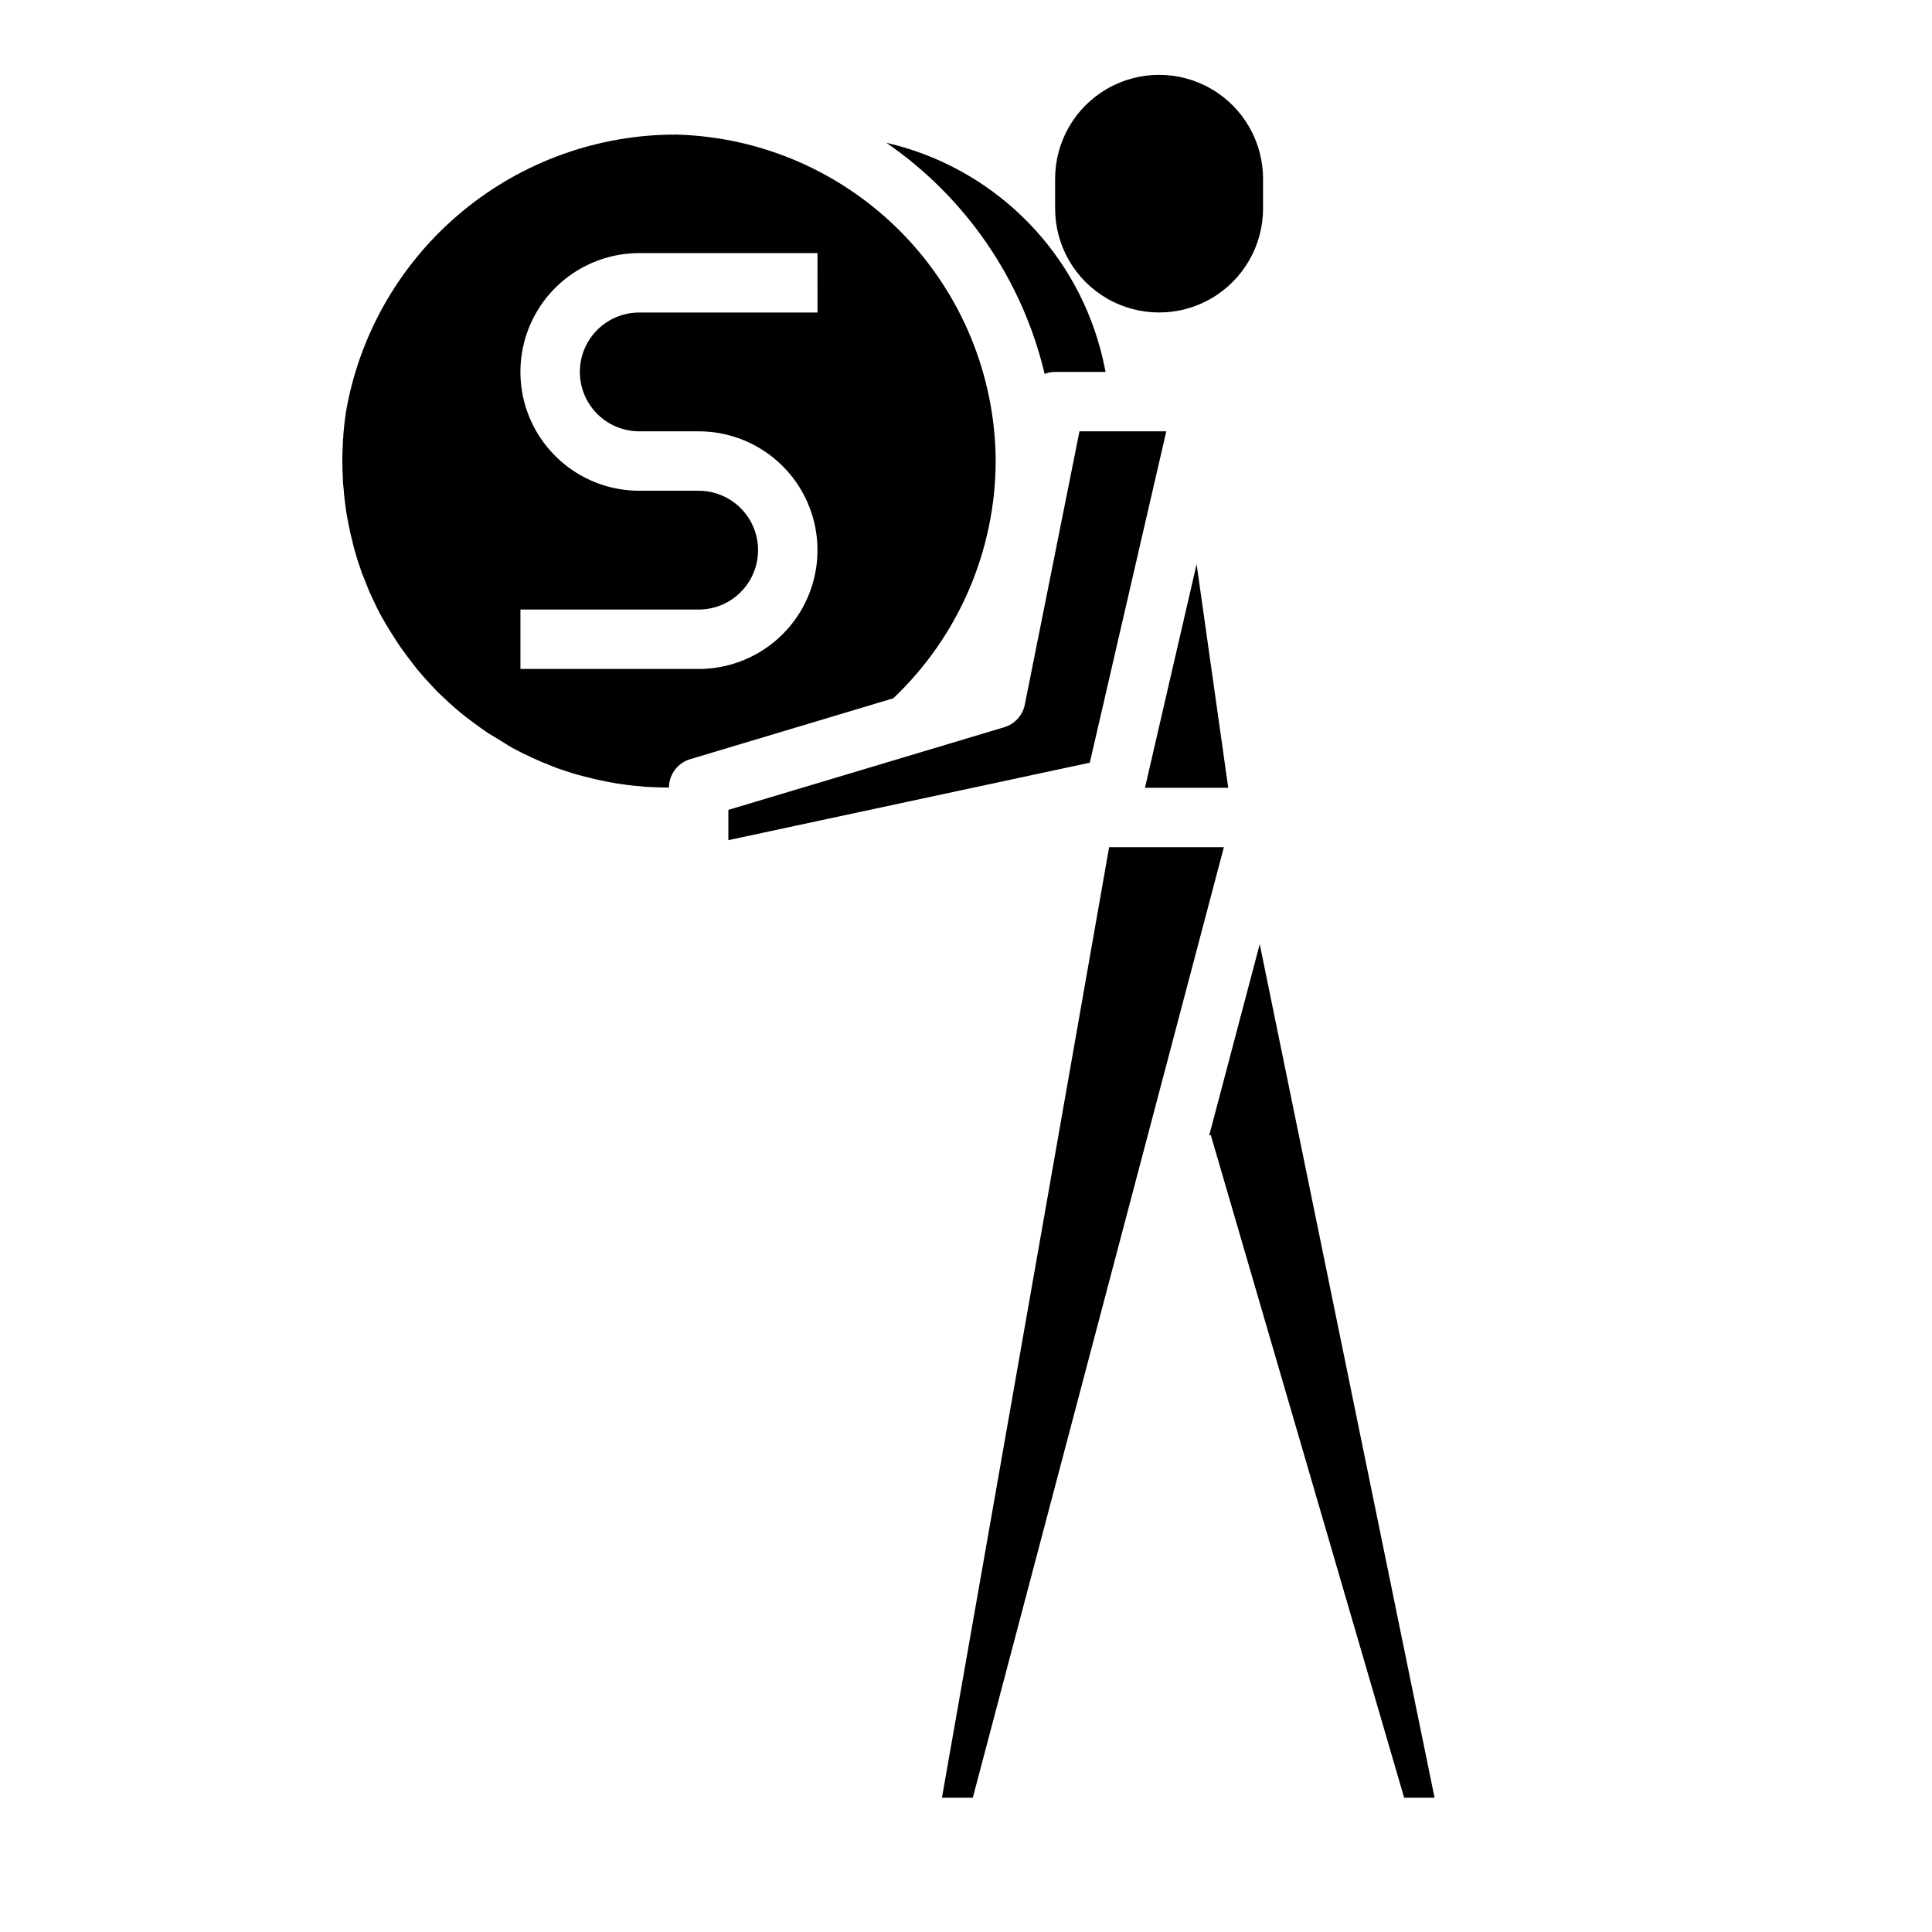
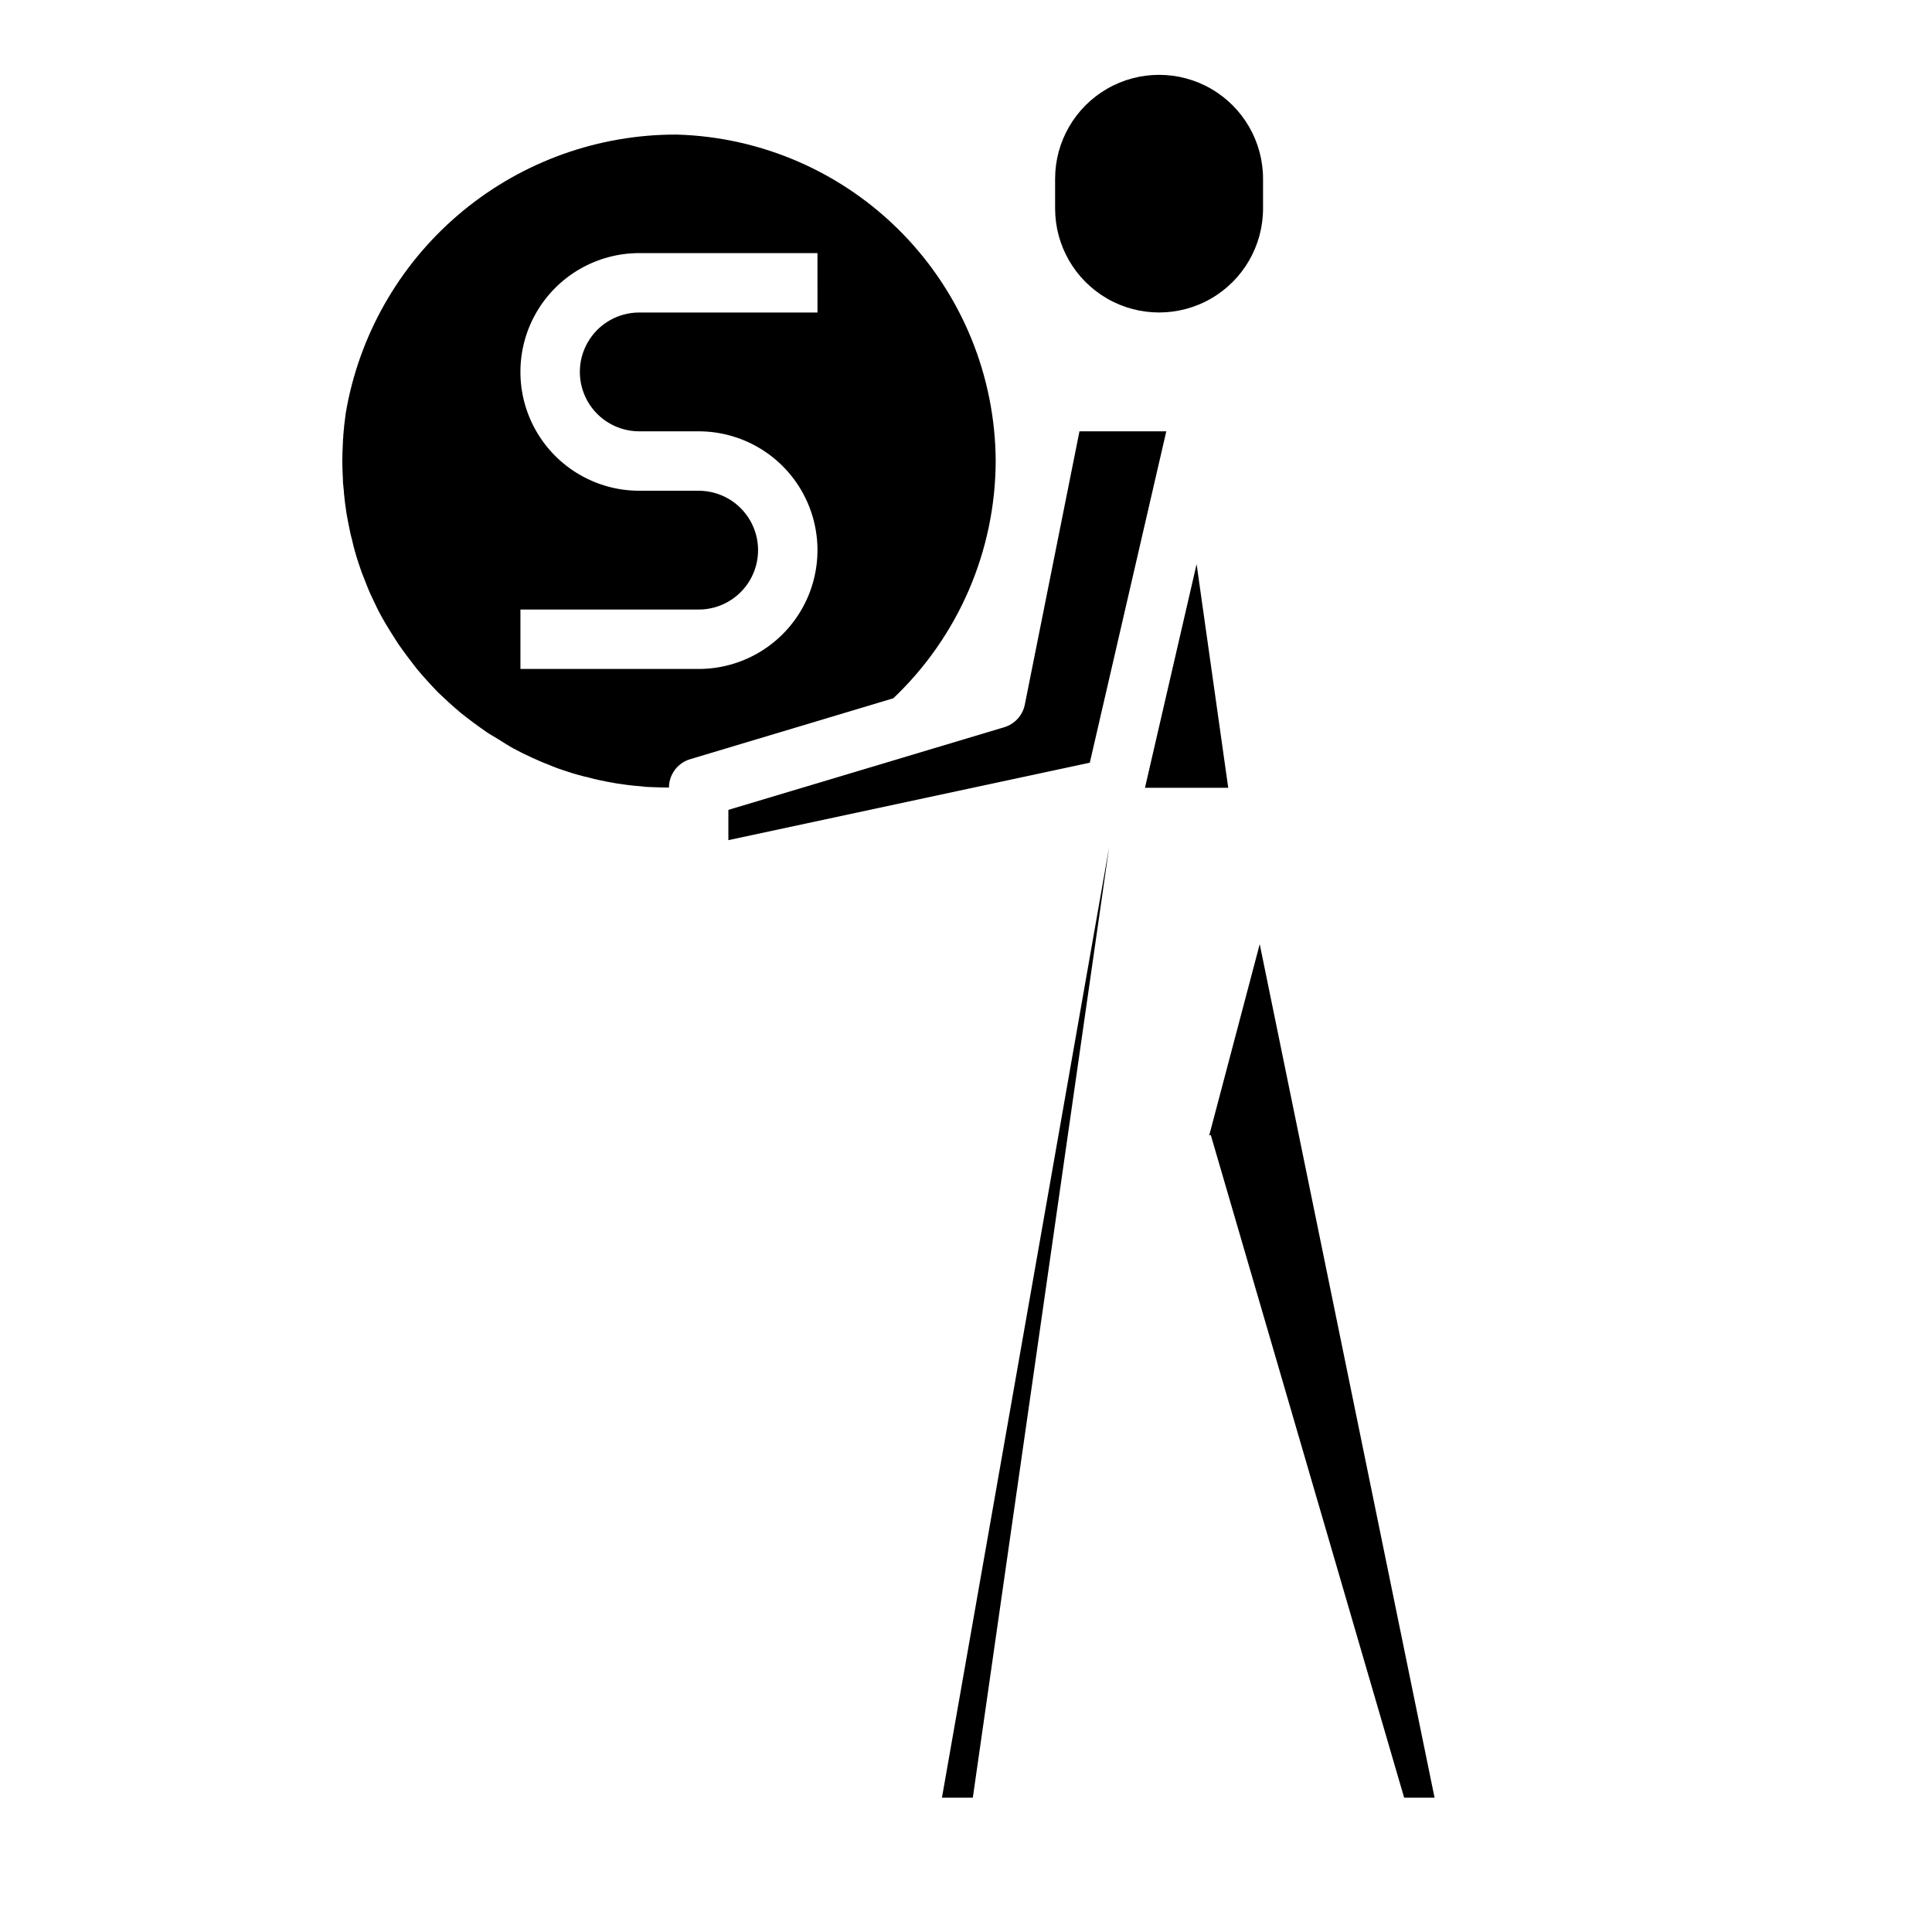
<svg xmlns="http://www.w3.org/2000/svg" fill="#000000" width="800px" height="800px" version="1.1" viewBox="144 144 512 512">
  <g>
    <path d="m447.43 352.77h22.066l-8.383-59.27z" />
    <path d="m451.17 211.07c6.519 0 11.809-5.285 11.809-11.809v-7.871c0-6.523-5.289-11.809-11.809-11.809-6.523 0-11.809 5.285-11.809 11.809v7.871c0 6.523 5.285 11.809 11.809 11.809z" />
-     <path d="m420.84 243.09c0.887-0.344 1.828-0.523 2.777-0.527h13.383c-0.434-2.102-0.891-4.18-1.441-6.219-3.625-13.367-10.812-25.496-20.793-35.098-9.984-9.598-22.387-16.309-35.883-19.41 21.094 14.512 36.047 36.34 41.957 61.254z" />
    <path d="m477.84 394.21-13.391 50.699 0.418-0.129 51.246 175.63h8.062z" />
-     <path d="m437.93 368.51-44.305 251.9h8.18l66.535-251.9z" />
+     <path d="m437.93 368.51-44.305 251.9h8.18z" />
    <path d="m407.87 266.18c-0.113-22.574-8.996-44.223-24.773-60.363-15.777-16.145-37.215-25.523-59.781-26.152-20.641-0.059-40.652 7.082-56.594 20.191-15.941 13.113-26.812 31.371-30.738 51.633-0.301 1.496-0.496 2.816-0.629 4.133-0.086 0.582-0.133 1.055-0.18 1.504 0 0.262 0 0.48-0.055 0.715-0.055 0.234-0.047 0.488-0.062 0.723s-0.039 0.426-0.07 0.629 0 0.277 0 0.379l-0.004 0.004c-0.066 0.57-0.105 1.148-0.117 1.723-0.086 1.906-0.156 3.363-0.156 4.879 0 1.52 0.07 3.039 0.148 4.481-0.008 0.789 0.039 1.582 0.148 2.363 0 0.234 0.07 0.566 0.086 0.789 0.039 0.789 0.117 1.488 0.203 2.234 0.047 0.426 0.094 0.859 0.141 1.25 0.211 1.754 0.492 3.512 0.852 5.273l0.473 2.297c0.133 0.73 0.309 1.348 0.473 1.961l0.004 0.004c0.484 2.203 1.094 4.379 1.816 6.516 0.469 1.508 1.012 2.992 1.629 4.449 0.707 1.891 1.316 3.312 2 4.723 0.789 1.684 1.574 3.371 2.488 4.984 1.348 2.41 2.801 4.723 4.336 7.086l0.148 0.203c1.48 2.141 3.148 4.344 4.824 6.488 1.844 2.211 3.746 4.266 5.66 6.258 1.777 1.699 3.84 3.613 6.055 5.465 2.078 1.652 4.344 3.336 6.684 4.953 1.008 0.699 2.055 1.25 3.07 1.883 1.332 0.828 2.606 1.668 4.023 2.465l0.262 0.133c1.457 0.789 3.023 1.574 4.598 2.281 1.574 0.707 3.008 1.371 4.449 1.898 1.836 0.789 3.32 1.309 4.816 1.785v-0.004c1.953 0.656 3.945 1.215 5.957 1.668 1.133 0.293 1.754 0.48 2.363 0.59l2.473 0.512c1.773 0.352 3.539 0.633 5.289 0.844 1.371 0.164 2.449 0.293 3.527 0.355v-0.004c0.891 0.137 1.789 0.211 2.691 0.223 1.793 0.078 3.379 0.117 4.879 0.133 0.012-3.469 2.289-6.523 5.613-7.516l53.859-16.152v-0.004c17.246-16.371 27.043-39.086 27.121-62.863zm-47.23-39.359-47.234-0.004c-5.625 0-10.824 3.004-13.633 7.875-2.812 4.871-2.812 10.871 0 15.742 2.809 4.871 8.008 7.871 13.633 7.871h15.742c11.25 0 21.648 6.004 27.27 15.746 5.625 9.742 5.625 21.746 0 31.488-5.621 9.742-16.02 15.742-27.27 15.742h-47.23v-15.742h47.23c5.625 0 10.824-3 13.637-7.871 2.812-4.875 2.812-10.875 0-15.746-2.812-4.871-8.012-7.871-13.637-7.871h-15.742c-11.25 0-21.645-6.004-27.27-15.746-5.625-9.742-5.625-21.746 0-31.488s16.02-15.742 27.27-15.742h47.23z" />
    <path d="m453.08 258.3h-23.008l-14.484 72.422v0.004c-0.57 2.852-2.668 5.16-5.457 5.996l-73.105 21.902v8.023l95.785-20.531z" />
    <path d="m478.72 199.26v-7.871c0-9.844-5.25-18.941-13.777-23.863-8.523-4.922-19.027-4.922-27.551 0s-13.777 14.02-13.777 23.863v7.871c0 9.844 5.254 18.938 13.777 23.859s19.027 4.922 27.551 0c8.527-4.922 13.777-14.016 13.777-23.859z" />
  </g>
</svg>